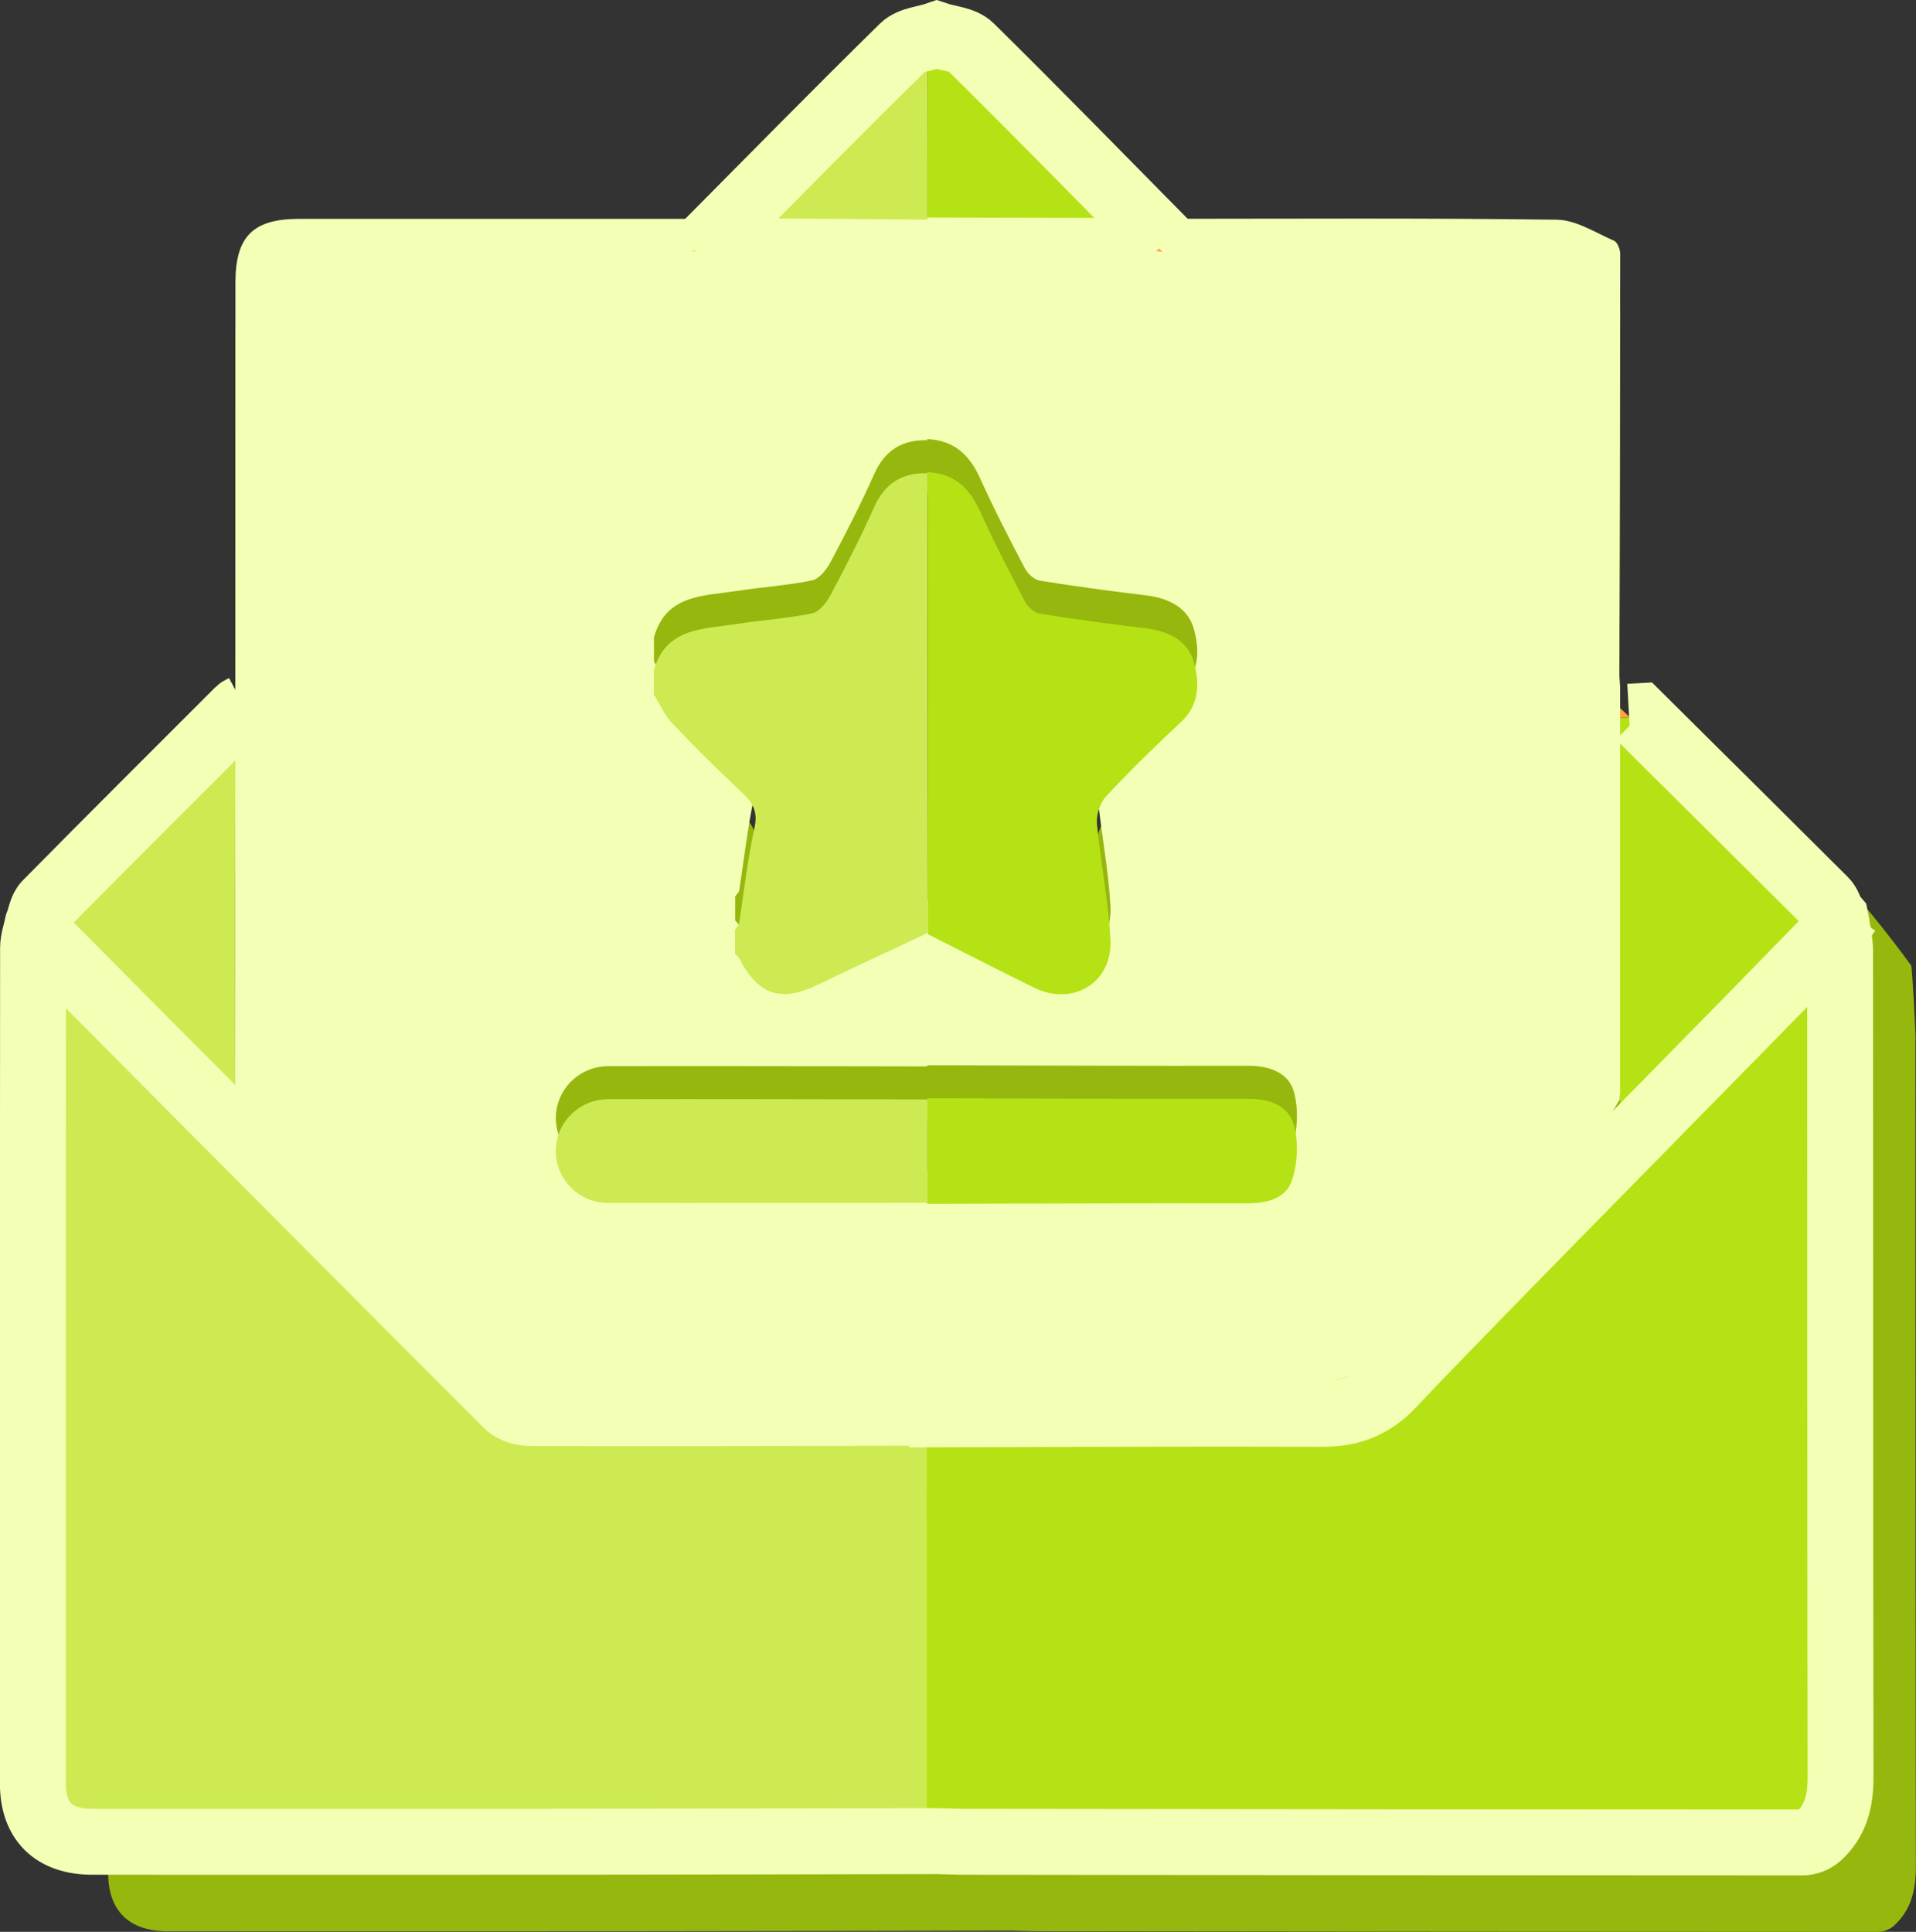
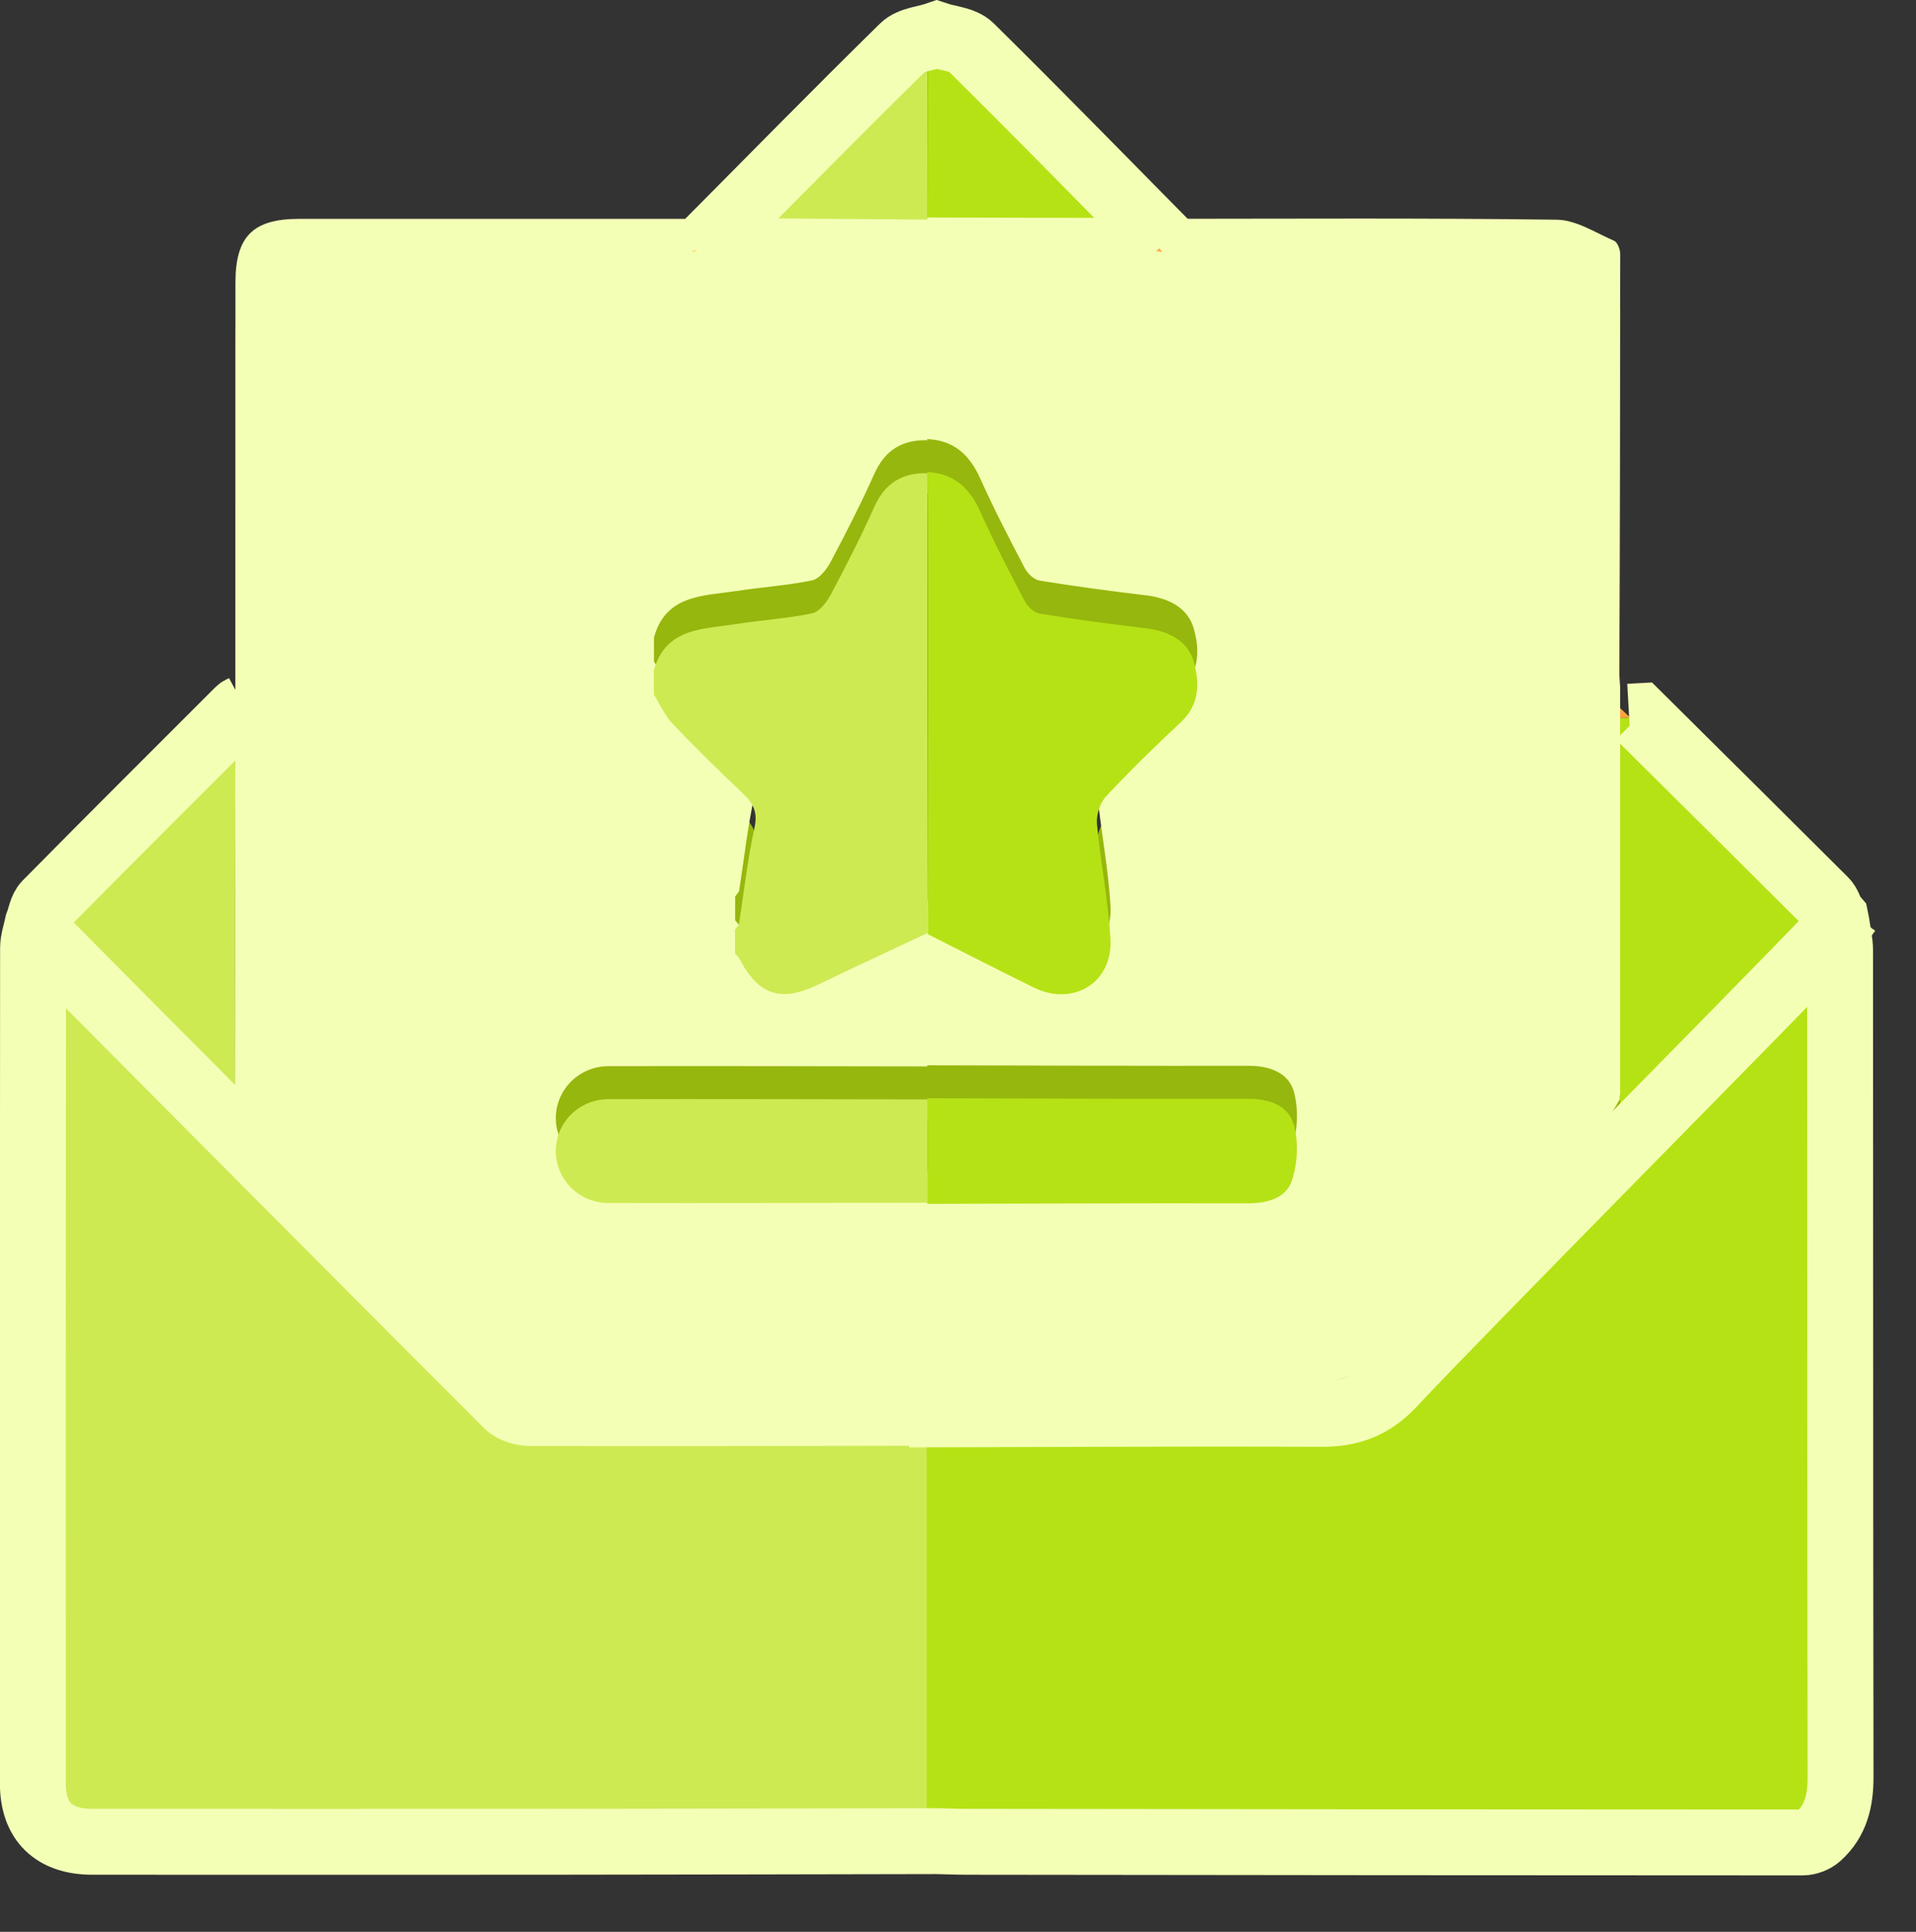
<svg xmlns="http://www.w3.org/2000/svg" id="Layer_2" data-name="Layer 2" viewBox="0 0 407.14 410.53">
  <rect x="0" y="0" width="407.14" height="410.53" fill="#333333" stroke="none" />
  <defs>
    <style>
      .cls-1 {
        fill: #fff7c6;
      }

      .cls-2 {
        fill: #b5e215;
      }

      .cls-3 {
        fill: #ffcf55;
      }

      .cls-4 {
        fill: #ffa33e;
      }

      .cls-5 {
        fill: #cdea53;
      }

      .cls-6 {
        fill: #f4ffb6;
      }

      .cls-7 {
        fill: #ffce52;
      }

      .cls-8 {
        fill: #96b70d;
      }

      .cls-9 {
        fill: none;
        stroke: #f4ffb6;
        stroke-miterlimit: 10;
        stroke-width: 14px;
      }

      .cls-10 {
        fill: #ffac4c;
      }

      .cls-11 {
        fill: #ffd463;
      }

      .cls-12 {
        fill: #f6f5f2;
      }
    </style>
  </defs>
  <g id="objects">
    <path class="cls-2" d="m388.12,195.46c-.24-.28-.48-.55-.71-.83-.52-1.01-.83-2.23-1.6-2.99-13.11-13.09-26.28-26.13-39.43-39.18-.71.04-1.43.07-2.14.11,0,29.01,0,58.02,0,87.03.3,0,.6.01.9.02,3.63-3.35,7.27-6.7,10.9-10.05,1.35-1.66,2.71-3.31,4.06-4.97,2.01-2.32,4.01-4.65,6.02-6.97h0c1.32-1.02,2.65-2.03,3.98-3.05,0-.33.01-.66.03-.99,2.66-2.67,5.32-5.33,7.98-8,1.08-1.16,2.07-2.43,3.26-3.46,2.26-1.95,4.63-3.77,6.96-5.65-.07-.34-.13-.69-.2-1.03Z" />
    <path class="cls-4" d="m346.38,152.46c-.71.04-1.43.07-2.14.11-.05-.75-.1-1.5-.15-2.25.77.71,1.53,1.42,2.3,2.14Z" />
    <path class="cls-12" d="m388.12,195.46c-.24-.28-.48-.55-.71-.83.24.28.48.55.71.83Z" />
    <path class="cls-4" d="m344.24,239.61c.3,0,.6.01.9.02-.31.31-.63.62-.94.93-.07-.32-.05-.64.04-.95Z" />
    <path class="cls-5" d="m197.07,53.68c-16.33-.13-32.66-.26-48.99-.38-.02-.32-.06-.63-.12-.94,13.94-14.05,27.81-28.18,41.93-42.05,1.66-1.63,4.76-1.79,7.2-2.64-.02,15.19-.03,30.37-.05,45.56l.03.45Z" />
    <path class="cls-2" d="m197.05,53.23c.02-15.19.03-30.37.05-45.56,2.44.82,5.55.95,7.2,2.58,13.91,13.71,27.55,27.7,41.27,41.6-.17.5-.34,1-.51,1.49-16-.04-32-.08-48.01-.11Z" />
    <path class="cls-8" d="m344.24,157.26c-.05-.75-.1-1.5-.15-2.25.09-29.77.18-59.55.2-89.32,0-.97-.58-2.5-1.3-2.82-3.97-1.73-8.06-4.42-12.14-4.48-27.94-.38-55.89-.2-83.83-.19l-1.97-.17c-16-.04-32-.08-48.01-.11l.03.45c-16.33-.13-32.66-.26-48.99-.39-.35.08-.7.15-1.05.23-27.82,0-55.64,0-83.47,0-9.79,0-13.53,3.73-13.53,13.55-.01,27.83,0,55.66-.01,83.49-.05,29.01-.09,58.03-.14,87.04.02.98.04,1.95.07,2.93,8.65,9.04,17.31,18.09,25.96,27.14,1.39,1.62,2.77,3.23,4.16,4.85,8.58,8.8,17.09,17.65,25.8,26.32,1.13,1.12,3.26,1.72,4.93,1.73,28.75.06,57.5-.02,86.26-.06h0s.06.34.06.34c27.3-.06,54.6-.22,81.91-.11,6.06.02,10.7-1.77,14.93-6.29,15.8-16.89,31.91-33.47,47.87-50.21.99-1.04,1.61-2.44,2.4-3.67-.07-.32-.05-.64.04-.95,0-29.01,0-58.02,0-87.03Zm-187.76-19.96c5.35-.85,10.8-1.17,16.09-2.27,1.54-.32,3.09-2.34,3.95-3.95,3.26-6.13,6.43-12.33,9.26-18.67,2.26-5.05,5.93-7.29,11.29-7.16l-.08-.24c5.64.22,9.01,3.29,11.28,8.32,2.92,6.5,6.2,12.85,9.52,19.16.6,1.14,1.98,2.41,3.17,2.6,7.49,1.21,15.02,2.22,22.56,3.12,4.66.56,8.8,2.54,10.1,6.93,1.28,4.35,1.42,9.17-2.62,12.96-5.47,5.11-10.85,10.34-15.95,15.81-1.3,1.39-2.11,3.96-1.94,5.87.75,8.2,2.42,16.34,2.86,24.54.49,9.2-7.95,14.31-16.23,10.25-7.57-3.71-15.07-7.58-22.6-11.37h0s.1-.31.1-.31c-7.75,3.65-15.53,7.22-23.23,10.96-8.02,3.9-12.78,2.4-16.93-5.56-.29-.33-.57-.67-.86-1,0-1.69,0-3.38,0-5.07.28-.37.55-.74.83-1.11,1.06-6.87,1.83-13.8,3.31-20.57.73-3.33-.31-5.21-2.52-7.3-5.08-4.8-10.08-9.7-14.89-14.77-1.66-1.75-2.67-4.1-3.98-6.18,0-1.71,0-3.41-.01-5.12,2.53-9.17,10.51-8.78,17.55-9.89Zm40.51,123.22h0c.01,7.51.02,15.03.03,22.54-.01-7.51-.02-15.03-.03-22.54Zm77.5-4.86c-1.33,3.84-5.44,4.77-9.62,4.76-22.63-.05-45.26.05-67.88.1l.09-.24c-22.61.03-45.21.1-67.82.05-6.26-.01-11.15-5.02-11.15-11.03,0-6,4.89-11.01,11.15-11.03,22.61-.05,45.21.02,67.82.05l-.09-.24c22.79.05,45.59.15,68.38.11,4.46,0,8.49,1.49,9.6,5.6.99,3.69.78,8.24-.48,11.86Z" />
    <path class="cls-6" d="m344.24,145.56c-.05-.75-.1-1.5-.15-2.25.09-29.77.18-59.55.2-89.32,0-.97-.58-2.5-1.3-2.82-3.97-1.73-8.06-4.42-12.14-4.48-27.94-.38-55.89-.2-83.83-.19l-1.97-.17c-16-.04-32-.08-48.01-.11l.03.45c-16.33-.13-32.66-.26-48.99-.39-.35.08-.7.15-1.05.23-27.82,0-55.64,0-83.47,0-9.79,0-13.53,3.73-13.53,13.55-.01,27.83,0,55.66-.01,83.49-.05,29.01-.09,58.03-.14,87.04.02.98.04,1.95.07,2.93,8.65,9.04,17.31,18.09,25.96,27.14,1.39,1.62,2.77,3.23,4.16,4.85,8.58,8.8,17.09,17.65,25.8,26.32,1.13,1.12,3.26,1.72,4.93,1.73,28.75.06,57.5-.02,86.26-.06h0s.06.34.06.34c27.3-.06,54.6-.22,81.91-.11,6.06.02,10.7-1.77,14.93-6.29,15.8-16.89,31.91-33.47,47.87-50.21.99-1.04,1.61-2.44,2.4-3.67-.07-.32-.05-.64.04-.95,0-29.01,0-58.02,0-87.03Zm-187.76-19.96c5.35-.85,10.8-1.17,16.09-2.27,1.54-.32,3.09-2.34,3.95-3.95,3.26-6.13,6.43-12.33,9.26-18.67,2.26-5.05,5.93-7.29,11.29-7.16l-.08-.24c5.64.22,9.01,3.29,11.28,8.32,2.92,6.5,6.2,12.85,9.52,19.16.6,1.14,1.98,2.41,3.17,2.6,7.49,1.21,15.02,2.22,22.56,3.12,4.66.56,8.8,2.54,10.1,6.93,1.28,4.35,1.42,9.17-2.62,12.96-5.47,5.11-10.85,10.34-15.95,15.81-1.3,1.39-2.11,3.96-1.94,5.87.75,8.2,2.42,16.34,2.86,24.54.49,9.2-7.95,14.31-16.23,10.25-7.57-3.71-15.07-7.58-22.6-11.37h0s.1-.31.1-.31c-7.75,3.65-15.53,7.22-23.23,10.96-8.02,3.9-12.78,2.4-16.93-5.56-.29-.33-.57-.67-.86-1,0-1.69,0-3.38,0-5.07.28-.37.55-.74.83-1.11,1.06-6.87,1.83-13.8,3.31-20.57.73-3.33-.31-5.21-2.52-7.3-5.08-4.8-10.08-9.7-14.89-14.77-1.66-1.75-2.67-4.1-3.98-6.18,0-1.71,0-3.41-.01-5.12,2.53-9.17,10.51-8.78,17.55-9.89Zm40.51,123.22h0c.01,7.51.02,15.03.03,22.54-.01-7.51-.02-15.03-.03-22.54Zm77.5-4.86c-1.33,3.84-5.44,4.77-9.62,4.76-22.63-.05-45.26.05-67.88.1l.09-.24c-22.61.03-45.21.1-67.82.05-6.26-.01-11.15-5.02-11.15-11.03,0-6,4.89-11.01,11.15-11.03,22.61-.05,45.21.02,67.82.05l-.09-.24c22.79.05,45.59.15,68.38.11,4.46,0,8.49,1.49,9.6,5.6.99,3.69.78,8.24-.48,11.86Z" />
-     <path class="cls-8" d="m407.05,221.03c0-1.93-.64-13.87-.9-15.8-8-11.11-32-41.11-30-22,.16,1.57,21.02,39.95,19.94,41.11-.06,5.32-3.11,7.98-8.01,8.99-1.33,1.02-2.65,2.03-3.98,3.05-2.01,2.32-4.01,4.65-6.02,6.97-1.35,1.66-2.71,3.31-4.06,4.97-3.63,3.35-7.27,6.7-10.9,10.05-.31.31-.63.62-.94.93-.79,1.23-1.4,2.63-2.4,3.67-15.95,16.74-32.07,33.32-47.87,50.21-4.23,4.52-8.87,6.31-14.93,6.29-27.3-.1-54.6.05-81.91.11,0,0-.06-.34-.06-.34-28.75.05-57.5.12-86.26.06-1.67,0-3.8-.61-4.93-1.73-8.71-8.66-17.22-17.52-25.8-26.32-1.38-1.62-2.77-3.23-4.16-4.85-8.65-9.04-17.31-18.09-25.96-27.13-.99-.97-1.97-1.94-2.96-2.91-1.31-1.01-2.63-2.02-3.94-3.03-4.23-.44-6.58-2.78-7.01-7.02-7.33-7.68-14.67-15.36-22-23.04-.65-.65-1.29-1.31-1.94-1.96-2.01-1.99-4.02-3.98-6.03-5.98-.35,1.72-1,3.45-1,5.17-.05,59.17-.05,118.33-.04,177.5,0,8.06,4.44,12.4,12.64,12.4,31.99,0,63.98.02,95.98,0,27.82-.02,55.65-.09,83.47-.14,2.16.05,4.33.14,6.49.14,59.17.07,118.34.14,177.5.14,1.13,0,2.5-.52,3.34-1.27,3.75-3.36,4.72-7.7,4.71-12.68-.1-58.52-.06-117.04-.1-175.56Z" />
    <path class="cls-5" d="m49.95,240.54c8.65,9.05,17.31,18.09,25.96,27.13,1.39,1.62,2.77,3.23,4.16,4.85,8.58,8.8,17.09,17.65,25.8,26.32,1.13,1.12,3.26,1.72,4.93,1.73,28.75.06,57.5-.02,86.26-.06,0,0,.06.34.06.34,0,30.23,0,60.45.01,90.68-27.82.05-55.65.12-83.47.14-31.99.02-63.98.01-95.98,0-8.2,0-12.64-4.34-12.64-12.4-.01-59.17-.01-118.33.04-177.5,0-1.72.65-3.45,1-5.17,2.01,1.99,4.02,3.98,6.03,5.98.65.65,1.3,1.31,1.94,1.96,7.33,7.68,14.67,15.36,22,23.04.44,4.24,2.78,6.58,7.01,7.02,1.31,1.01,2.63,2.02,3.94,3.03.99.97,1.97,1.94,2.96,2.91Z" />
    <path class="cls-5" d="m36.04,227.58c-7.33-7.68-14.67-15.36-22-23.04-.65-.65-1.29-1.31-1.94-1.96-2.01-1.99-4.02-3.98-6.03-5.98.58-1.45.78-3.28,1.8-4.31,13.56-13.74,27.22-27.37,40.88-41.01.33-.33.85-.48,1.28-.72-.05,29.01-.09,58.03-.14,87.04-.96,0-1.93.01-2.89.02-1.31-1.01-2.63-2.02-3.94-3.03-2.34-2.34-4.67-4.68-7.01-7.02Z" />
    <path class="cls-10" d="m245.05,53.35c.17-.5.34-.99.51-1.49.49.55.97,1.11,1.46,1.67-.66-.06-1.31-.12-1.97-.17Z" />
    <path class="cls-11" d="m147.96,52.36c.06.31.1.63.12.94-.35.07-.7.15-1.05.23.31-.39.62-.78.93-1.17Z" />
    <path class="cls-2" d="m196.98,100.32c5.64.22,9.01,3.29,11.28,8.32,2.92,6.5,6.2,12.85,9.52,19.16.6,1.14,1.98,2.41,3.17,2.6,7.49,1.21,15.02,2.22,22.56,3.12,4.66.56,8.8,2.54,10.1,6.93,1.28,4.35,1.42,9.17-2.62,12.96-5.47,5.11-10.85,10.34-15.95,15.81-1.3,1.39-2.11,3.96-1.94,5.87.75,8.2,2.42,16.34,2.86,24.54.49,9.2-7.95,14.31-16.23,10.25-7.57-3.71-15.07-7.58-22.6-11.37,0,0,.1-.31.1-.31-.05-32.55-.09-65.11-.14-97.66l-.08-.24Z" />
    <path class="cls-2" d="m196.98,233.39c22.79.05,45.59.15,68.38.11,4.46,0,8.49,1.49,9.6,5.6.99,3.69.78,8.24-.48,11.86-1.33,3.84-5.44,4.77-9.62,4.76-22.63-.05-45.26.05-67.88.1,0,0,.09-.24.09-.24,0-7.32,0-14.64,0-21.96l-.09-.24Z" />
    <path class="cls-5" d="m197.07,100.56c.05,32.56.09,65.11.14,97.66-7.75,3.65-15.53,7.22-23.23,10.96-8.02,3.9-12.78,2.4-16.93-5.56-.29-.33-.57-.67-.86-1,0-1.69,0-3.38,0-5.07.28-.37.55-.74.83-1.11,1.06-6.87,1.83-13.8,3.31-20.57.73-3.33-.31-5.21-2.52-7.3-5.08-4.8-10.08-9.7-14.89-14.77-1.66-1.74-2.67-4.1-3.98-6.18,0-1.71,0-3.41-.01-5.12,2.53-9.17,10.51-8.78,17.55-9.89,5.35-.85,10.8-1.17,16.09-2.27,1.54-.32,3.09-2.34,3.95-3.95,3.26-6.13,6.43-12.33,9.26-18.67,2.26-5.05,5.93-7.29,11.29-7.16Z" />
    <path class="cls-5" d="m197.07,233.63c0,7.32,0,14.64,0,21.96-22.61.03-45.21.1-67.82.05-6.26-.01-11.15-5.02-11.15-11.03,0-6,4.89-11.01,11.15-11.03,22.61-.05,45.21.02,67.82.05Z" />
    <path class="cls-1" d="m80.07,272.52c-1.38-1.62-2.77-3.24-4.16-4.85,1.38,1.62,2.77,3.23,4.16,4.85Z" />
    <path class="cls-3" d="m138.93,142.51c0,1.71,0,3.41.01,5.12,0-1.71,0-3.41-.01-5.12Z" />
    <path class="cls-7" d="m46.99,237.63c.96,0,1.93-.01,2.89-.02.02.98.04,1.95.07,2.93-.99-.97-1.97-1.94-2.96-2.91Z" />
    <path class="cls-3" d="m157.01,196.45c-.28.37-.55.74-.83,1.11.28-.37.55-.74.83-1.11Z" />
    <path class="cls-3" d="m156.19,202.62c.29.33.57.67.86,1-.29-.33-.57-.67-.86-1Z" />
    <path class="cls-3" d="m12.1,202.58c.65.65,1.29,1.31,1.94,1.96-.65-.65-1.29-1.31-1.94-1.96Z" />
    <path class="cls-2" d="m388.9,201.33c0-1.93-.49-3.87-.75-5.8-2.33,1.87-4.7,3.69-6.96,5.65-1.19,1.03-2.18,2.3-3.26,3.46-.03,2.48-.71,4.38-1.92,5.8,1.21-1.43,1.9-3.32,1.92-5.8-2.66,2.67-5.32,5.33-7.98,8-.01.33-.02.66-.03.99h0c-1.33,1.02-2.65,2.03-3.98,3.05-2.01,2.32-4.01,4.65-6.02,6.97-1.35,1.66-2.71,3.31-4.06,4.97-3.63,3.35-7.27,6.7-10.9,10.05-.31.31-.63.62-.94.93-.79,1.23-1.4,2.63-2.4,3.67-15.95,16.74-32.07,33.32-47.87,50.21-4.23,4.52-8.87,6.31-14.93,6.29-27.3-.11-54.6.05-81.91.11,0,30.23,0,60.45.01,90.68,2.16.05,4.33.14,6.49.14,59.17.07,118.34.14,177.5.14,1.13,0,2.5-.52,3.34-1.27,3.75-3.36,4.72-7.7,4.71-12.68-.1-58.52-.05-117.04-.1-175.56Z" />
    <g>
      <path class="cls-9" d="m150.06,53.02c-.02-.31-.06-.63-.12-.94,13.94-14.05,27.81-28.18,41.93-42.05,1.66-1.63,4.76-1.79,7.2-2.64,2.44.82,5.55.95,7.2,2.58,13.91,13.71,27.55,27.7,41.27,41.6-.17.5-.34,1-.51,1.49" />
      <path class="cls-9" d="m393.47,193c-.31.31-.63.62-.94.93-.79,1.23-1.4,2.63-2.4,3.67-15.95,16.74-78.42,79.68-94.22,96.56-4.23,4.52-8.87,6.31-14.93,6.29-27.3-.11-54.6.05-81.91.11h0s-.06-.34-.06-.34c-28.75.05-57.5.12-86.26.06-1.67,0-3.8-.61-4.93-1.73-8.71-8.66-91.25-91.55-99.83-100.34m43.99-47.93c-.43.23-.95.38-1.28.72-13.65,13.64-27.32,27.27-40.88,41.01-1.01,1.03-1.22,2.85-1.8,4.31-.35,1.72-1,3.45-1,5.17-.05,59.17-.05,118.33-.04,177.5,0,8.06,4.44,12.4,12.64,12.4,31.99.01,63.98.02,95.98,0,27.82-.02,55.65-.09,83.47-.14h0c2.16.05,4.33.14,6.49.14,59.17.07,118.34.14,177.5.14,1.13,0,2.5-.52,3.34-1.27,3.75-3.36,4.72-7.7,4.71-12.68-.1-58.52-.05-117.04-.1-175.56,0-1.93-.49-3.87-.75-5.8-.07-.34-.13-.69-.2-1.03-.24-.28-.48-.55-.71-.83-.52-1.01-.83-2.23-1.6-2.99-13.11-13.09-26.28-26.13-39.43-39.18-.71.04-1.43.07-2.14.11" />
    </g>
    <path class="cls-7" d="m356.04,229.58c1.35-1.66,2.71-3.31,4.06-4.97-1.35,1.66-2.71,3.31-4.06,4.97Z" />
  </g>
</svg>